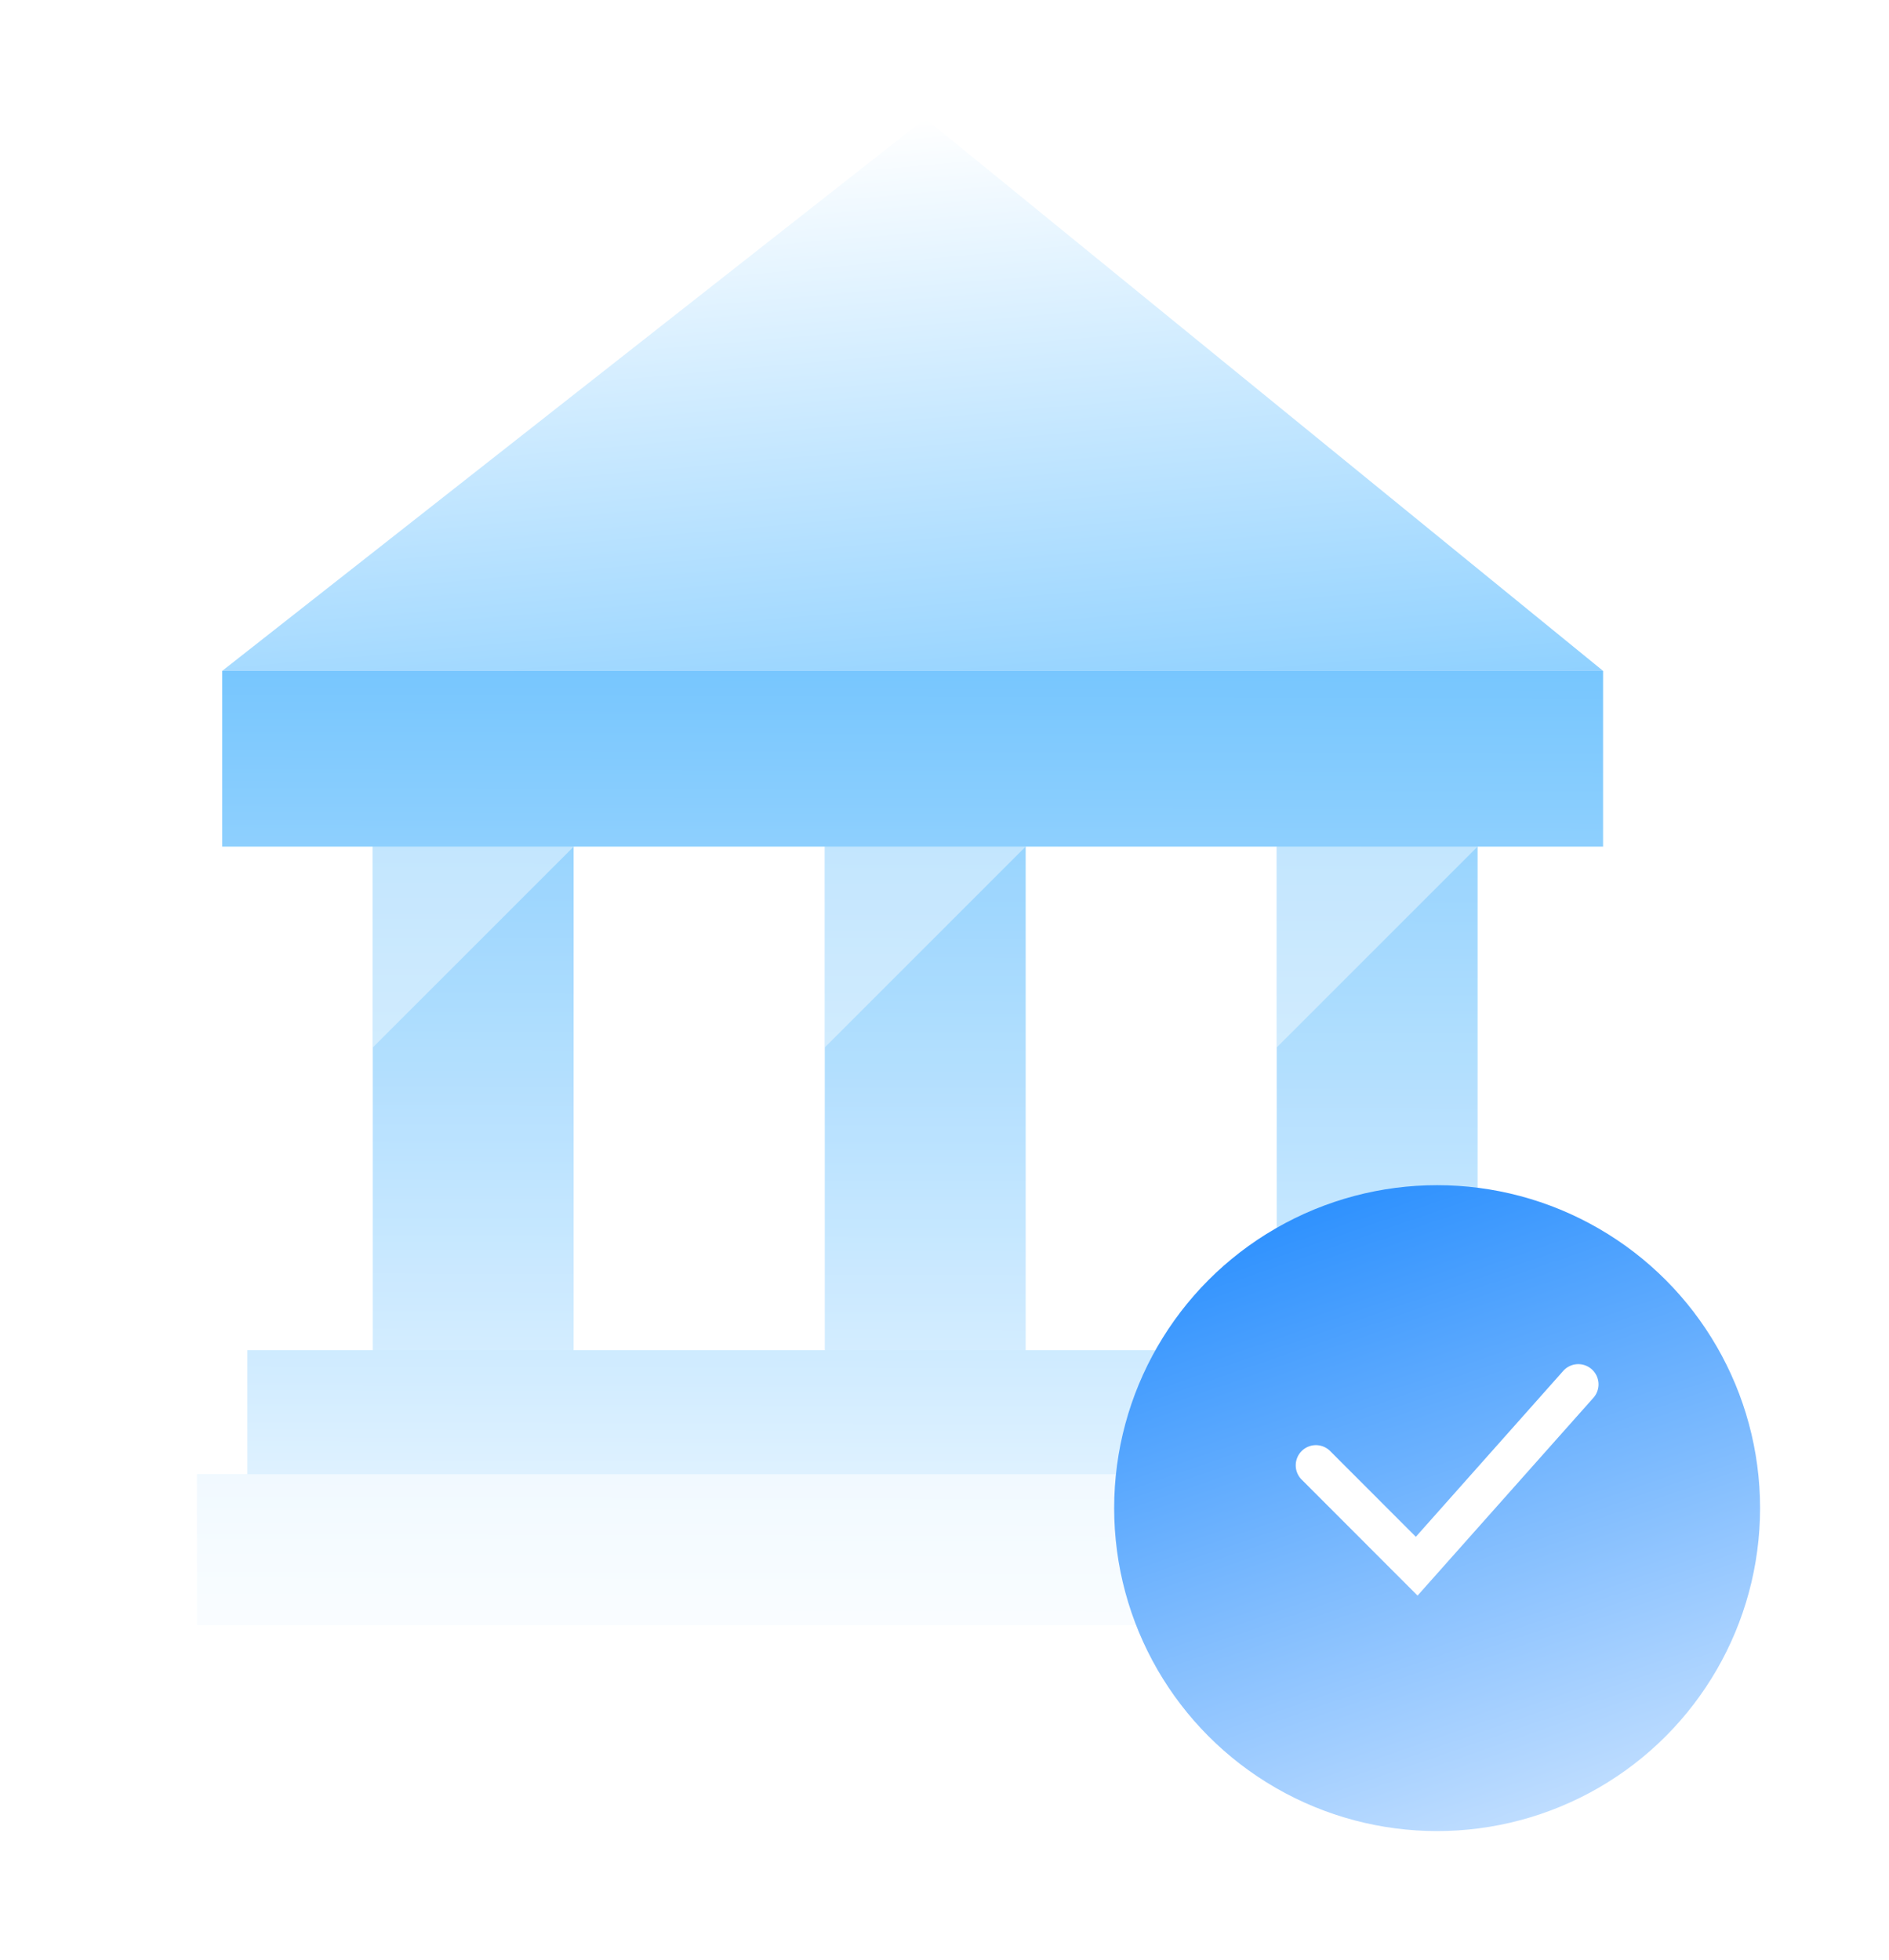
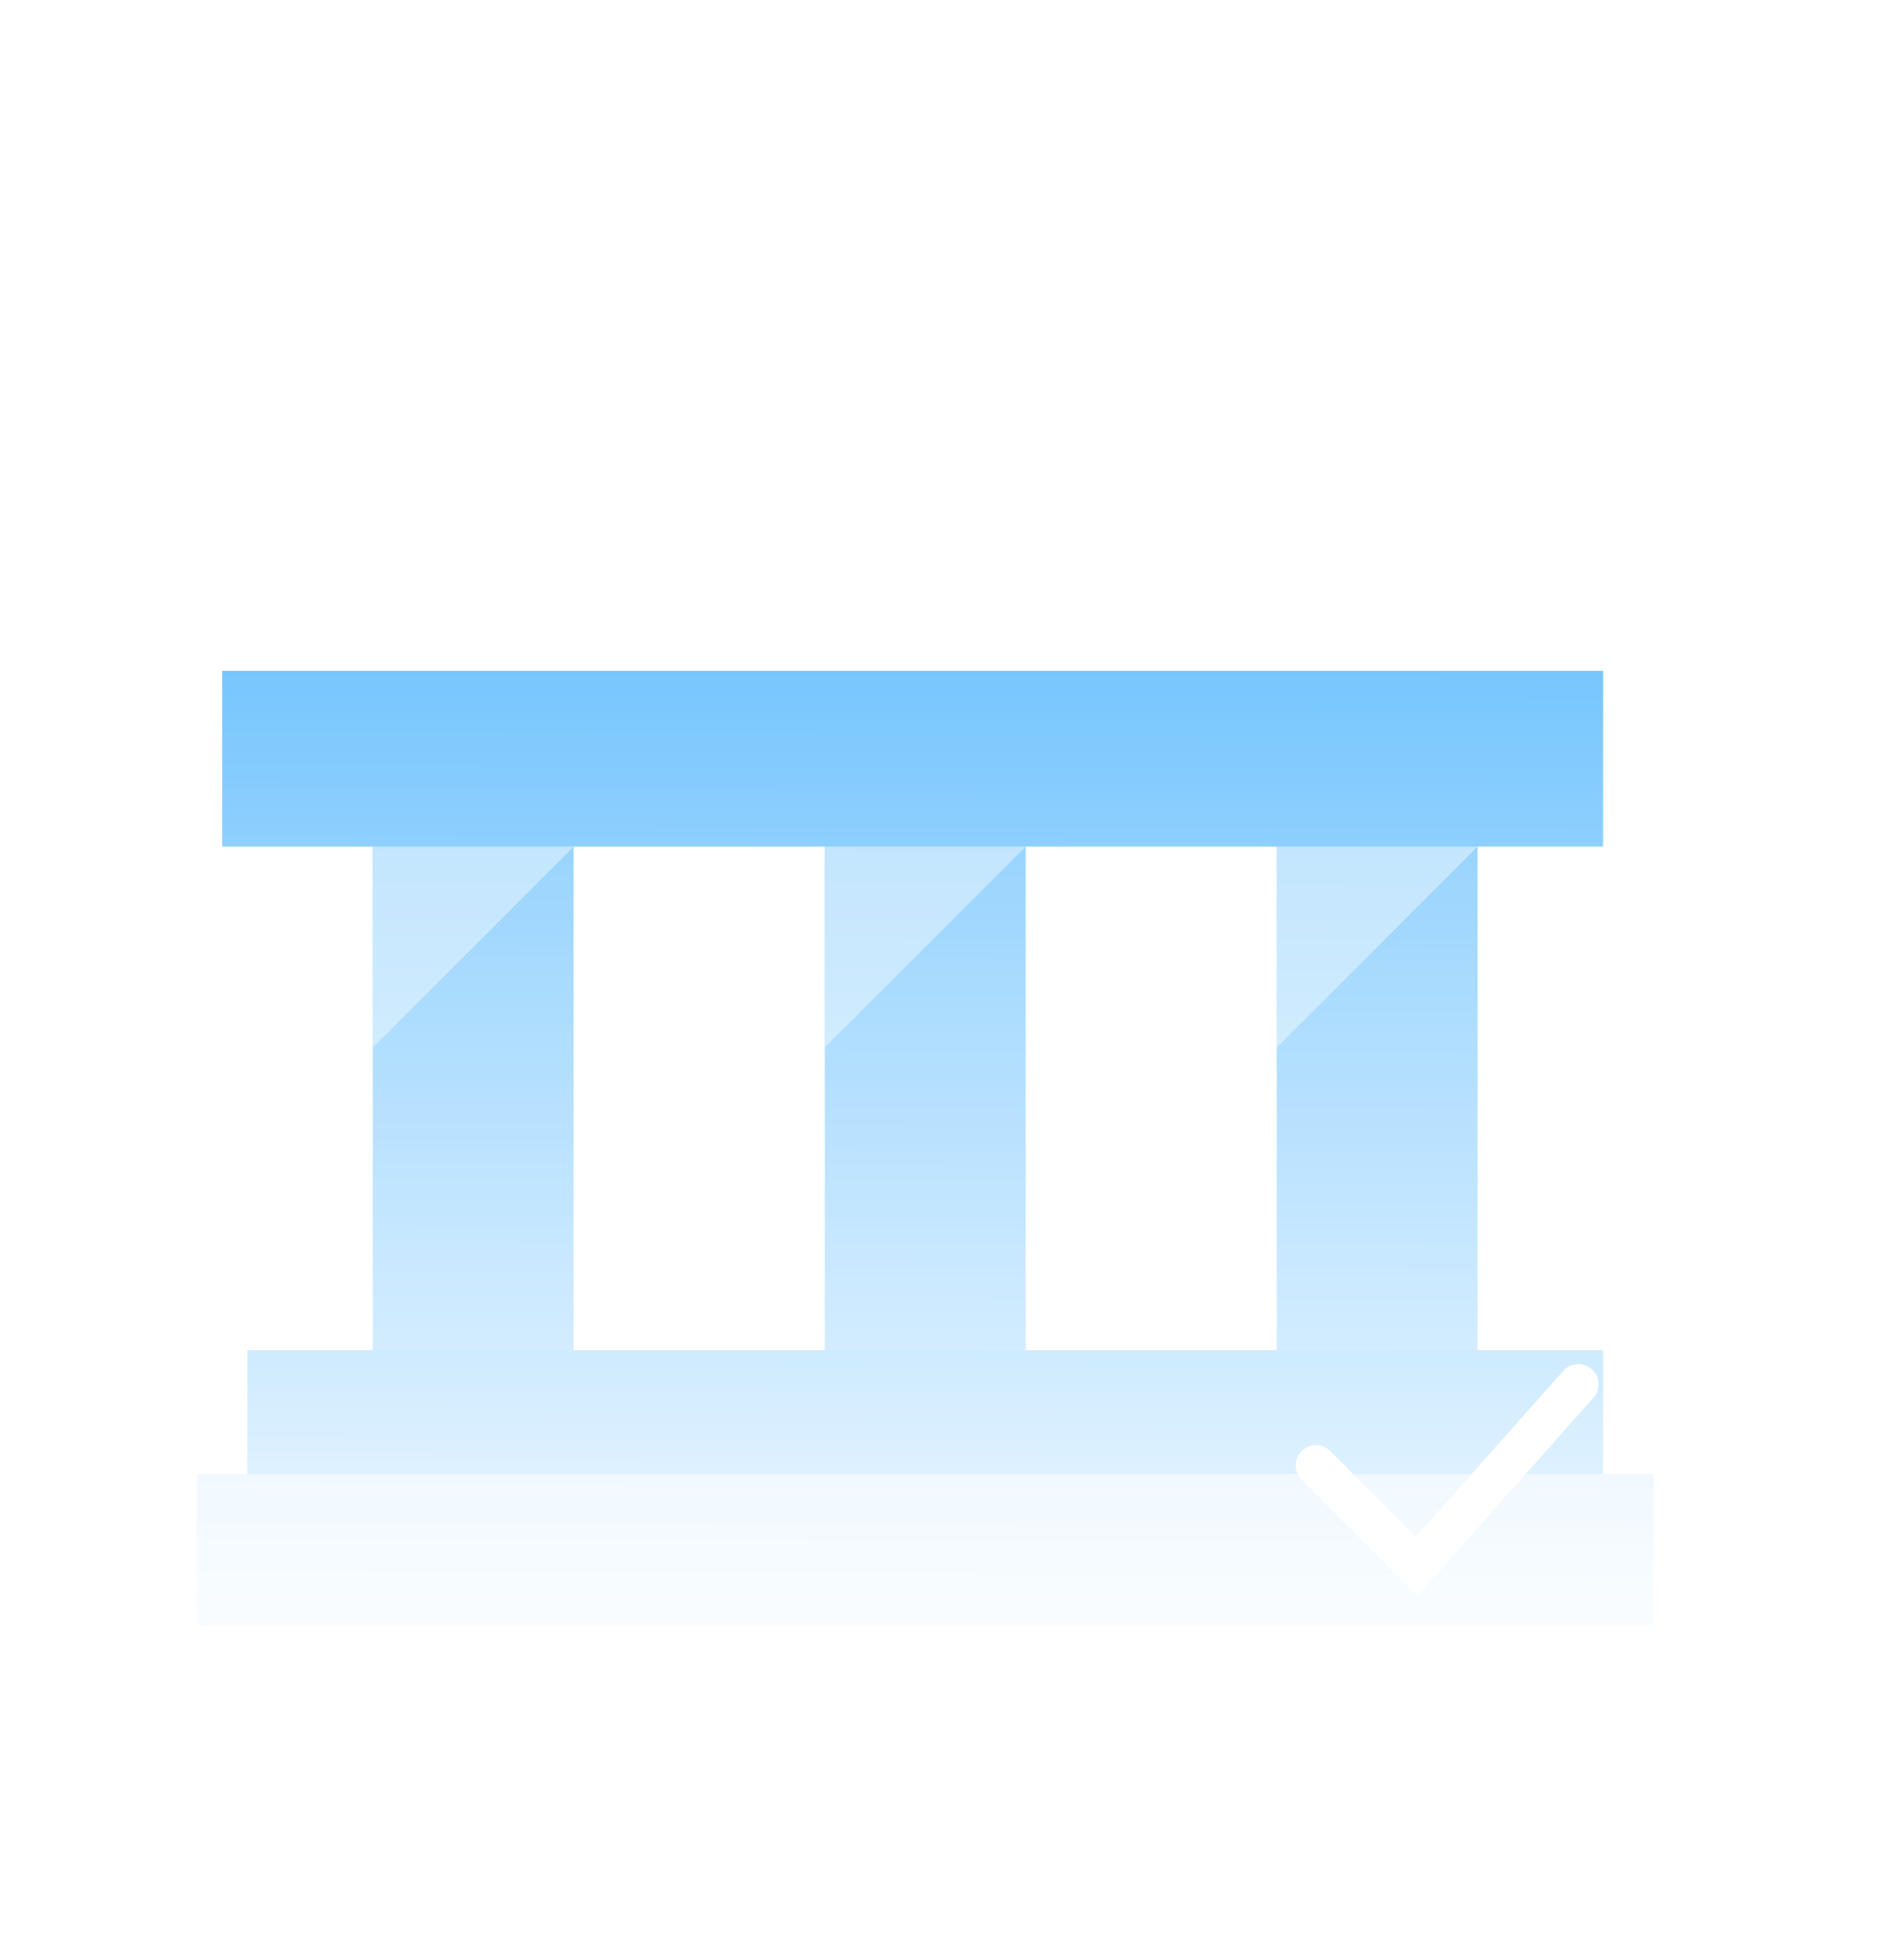
<svg xmlns="http://www.w3.org/2000/svg" width="131.875" height="136.833" viewBox="0 0 131.875 136.833">
  <defs>
    <linearGradient id="linear-gradient" x1="0.377" y1="0.259" x2="0.325" y2="2.16" gradientUnits="objectBoundingBox">
      <stop offset="0" stop-color="#6cdbfd" stop-opacity="0" />
      <stop offset="1" stop-color="#0640b9" stop-opacity="0.647" />
    </linearGradient>
    <linearGradient id="linear-gradient-2" x1="0.332" y1="0.24" x2="0.327" y2="1.789" gradientUnits="objectBoundingBox">
      <stop offset="0" stop-color="#fff" stop-opacity="0" />
      <stop offset="1" stop-color="#fff" stop-opacity="0.647" />
    </linearGradient>
    <clipPath id="clip-path">
-       <circle id="Ellipse_143" data-name="Ellipse 143" cx="64.69" cy="64.69" r="64.69" fill="url(#linear-gradient)" />
-     </clipPath>
+       </clipPath>
    <linearGradient id="linear-gradient-3" x1="0.5" x2="0.816" y2="1.409" gradientUnits="objectBoundingBox">
      <stop offset="0" stop-color="#fff" />
      <stop offset="1" stop-color="#6bc2ff" />
    </linearGradient>
    <linearGradient id="linear-gradient-4" x1="0.401" y1="-0.2" x2="0.396" y2="1.113" gradientUnits="objectBoundingBox">
      <stop offset="0" stop-color="#5fbcfe" />
      <stop offset="1" stop-color="#fff" />
    </linearGradient>
    <linearGradient id="linear-gradient-5" x1="0.373" y1="-0.137" x2="0.897" y2="1.378" gradientUnits="objectBoundingBox">
      <stop offset="0" stop-color="#1b87fe" />
      <stop offset="1" stop-color="#fff" />
    </linearGradient>
    <filter id="layer2" x="68.782" y="73.741" width="63.093" height="63.093" filterUnits="userSpaceOnUse">
      <feOffset dy="3" input="SourceAlpha" />
      <feGaussianBlur stdDeviation="3" result="blur" />
      <feFlood flood-opacity="0.161" />
      <feComposite operator="in" in2="blur" />
      <feComposite in="SourceGraphic" />
    </filter>
  </defs>
  <g id="Group_5039" data-name="Group 5039" transform="translate(-441 -1665)">
    <circle id="Ellipse_142" data-name="Ellipse 142" cx="64.69" cy="64.69" r="64.69" transform="translate(441 1665)" fill="url(#linear-gradient-2)" />
    <g id="Group_4959" data-name="Group 4959" transform="translate(454.758 1673.274)">
      <g id="Bank">
-         <path id="layer1" d="M4,39.561,53.079,1,100.4,39.561H4Z" transform="translate(-2.245 -1)" fill="url(#linear-gradient-3)" />
        <path id="layer1-2" data-name="layer1" d="M104.663,89.605H3L3,79.089H6.508V70.425h94.65v8.664h3.506ZM4.755,23h96.4V35.269H4.755ZM46.822,70.425V35.269H60.844V70.425m17.528,0V35.269H92.394V70.425m-77.129,0V35.269H29.287V70.425" transform="translate(-2.999 15.561)" fill="url(#linear-gradient-4)" />
        <path id="opacity" d="M41.554,65.155V30H55.576V65.155m17.528,0V30H87.126V65.155M10,65.155V30H24.019V65.155" transform="translate(2.269 20.83)" fill="#fff" opacity="0.1" />
        <path id="opacity-2" data-name="opacity" d="M3,55H104.662V65.517H3Z" transform="translate(-2.997 39.65)" fill="#fff" opacity="0.569" />
-         <path id="opacity-3" data-name="opacity" d="M73.1,44.022V30H87.123Zm-31.55,0V30H55.573Zm-31.55,0V30H24.023Z" transform="translate(2.272 20.83)" fill="#fff" opacity="0.414" />
+         <path id="opacity-3" data-name="opacity" d="M73.1,44.022V30H87.123Zm-31.55,0V30H55.573Zm-31.55,0V30H24.023" transform="translate(2.272 20.83)" fill="#fff" opacity="0.414" />
      </g>
    </g>
    <g id="Correct_Mark" data-name="Correct Mark" transform="translate(518.782 1744.741)">
      <g transform="matrix(1, 0, 0, 1, -77.78, -79.74)" filter="url(#layer2)">
-         <ellipse id="layer2-2" data-name="layer2" cx="22.546" cy="22.546" rx="22.546" ry="22.546" transform="translate(77.78 79.74)" fill="url(#linear-gradient-5)" />
-       </g>
+         </g>
      <path id="layer1-3" data-name="layer1" d="M45.505,57.139l-8.093-8.1a1.408,1.408,0,1,1,1.993-1.99l5.98,5.985L55.655,41.474a1.411,1.411,0,1,1,2.113,1.87Z" transform="translate(-24.324 -25.486)" fill="#fff" />
    </g>
  </g>
</svg>